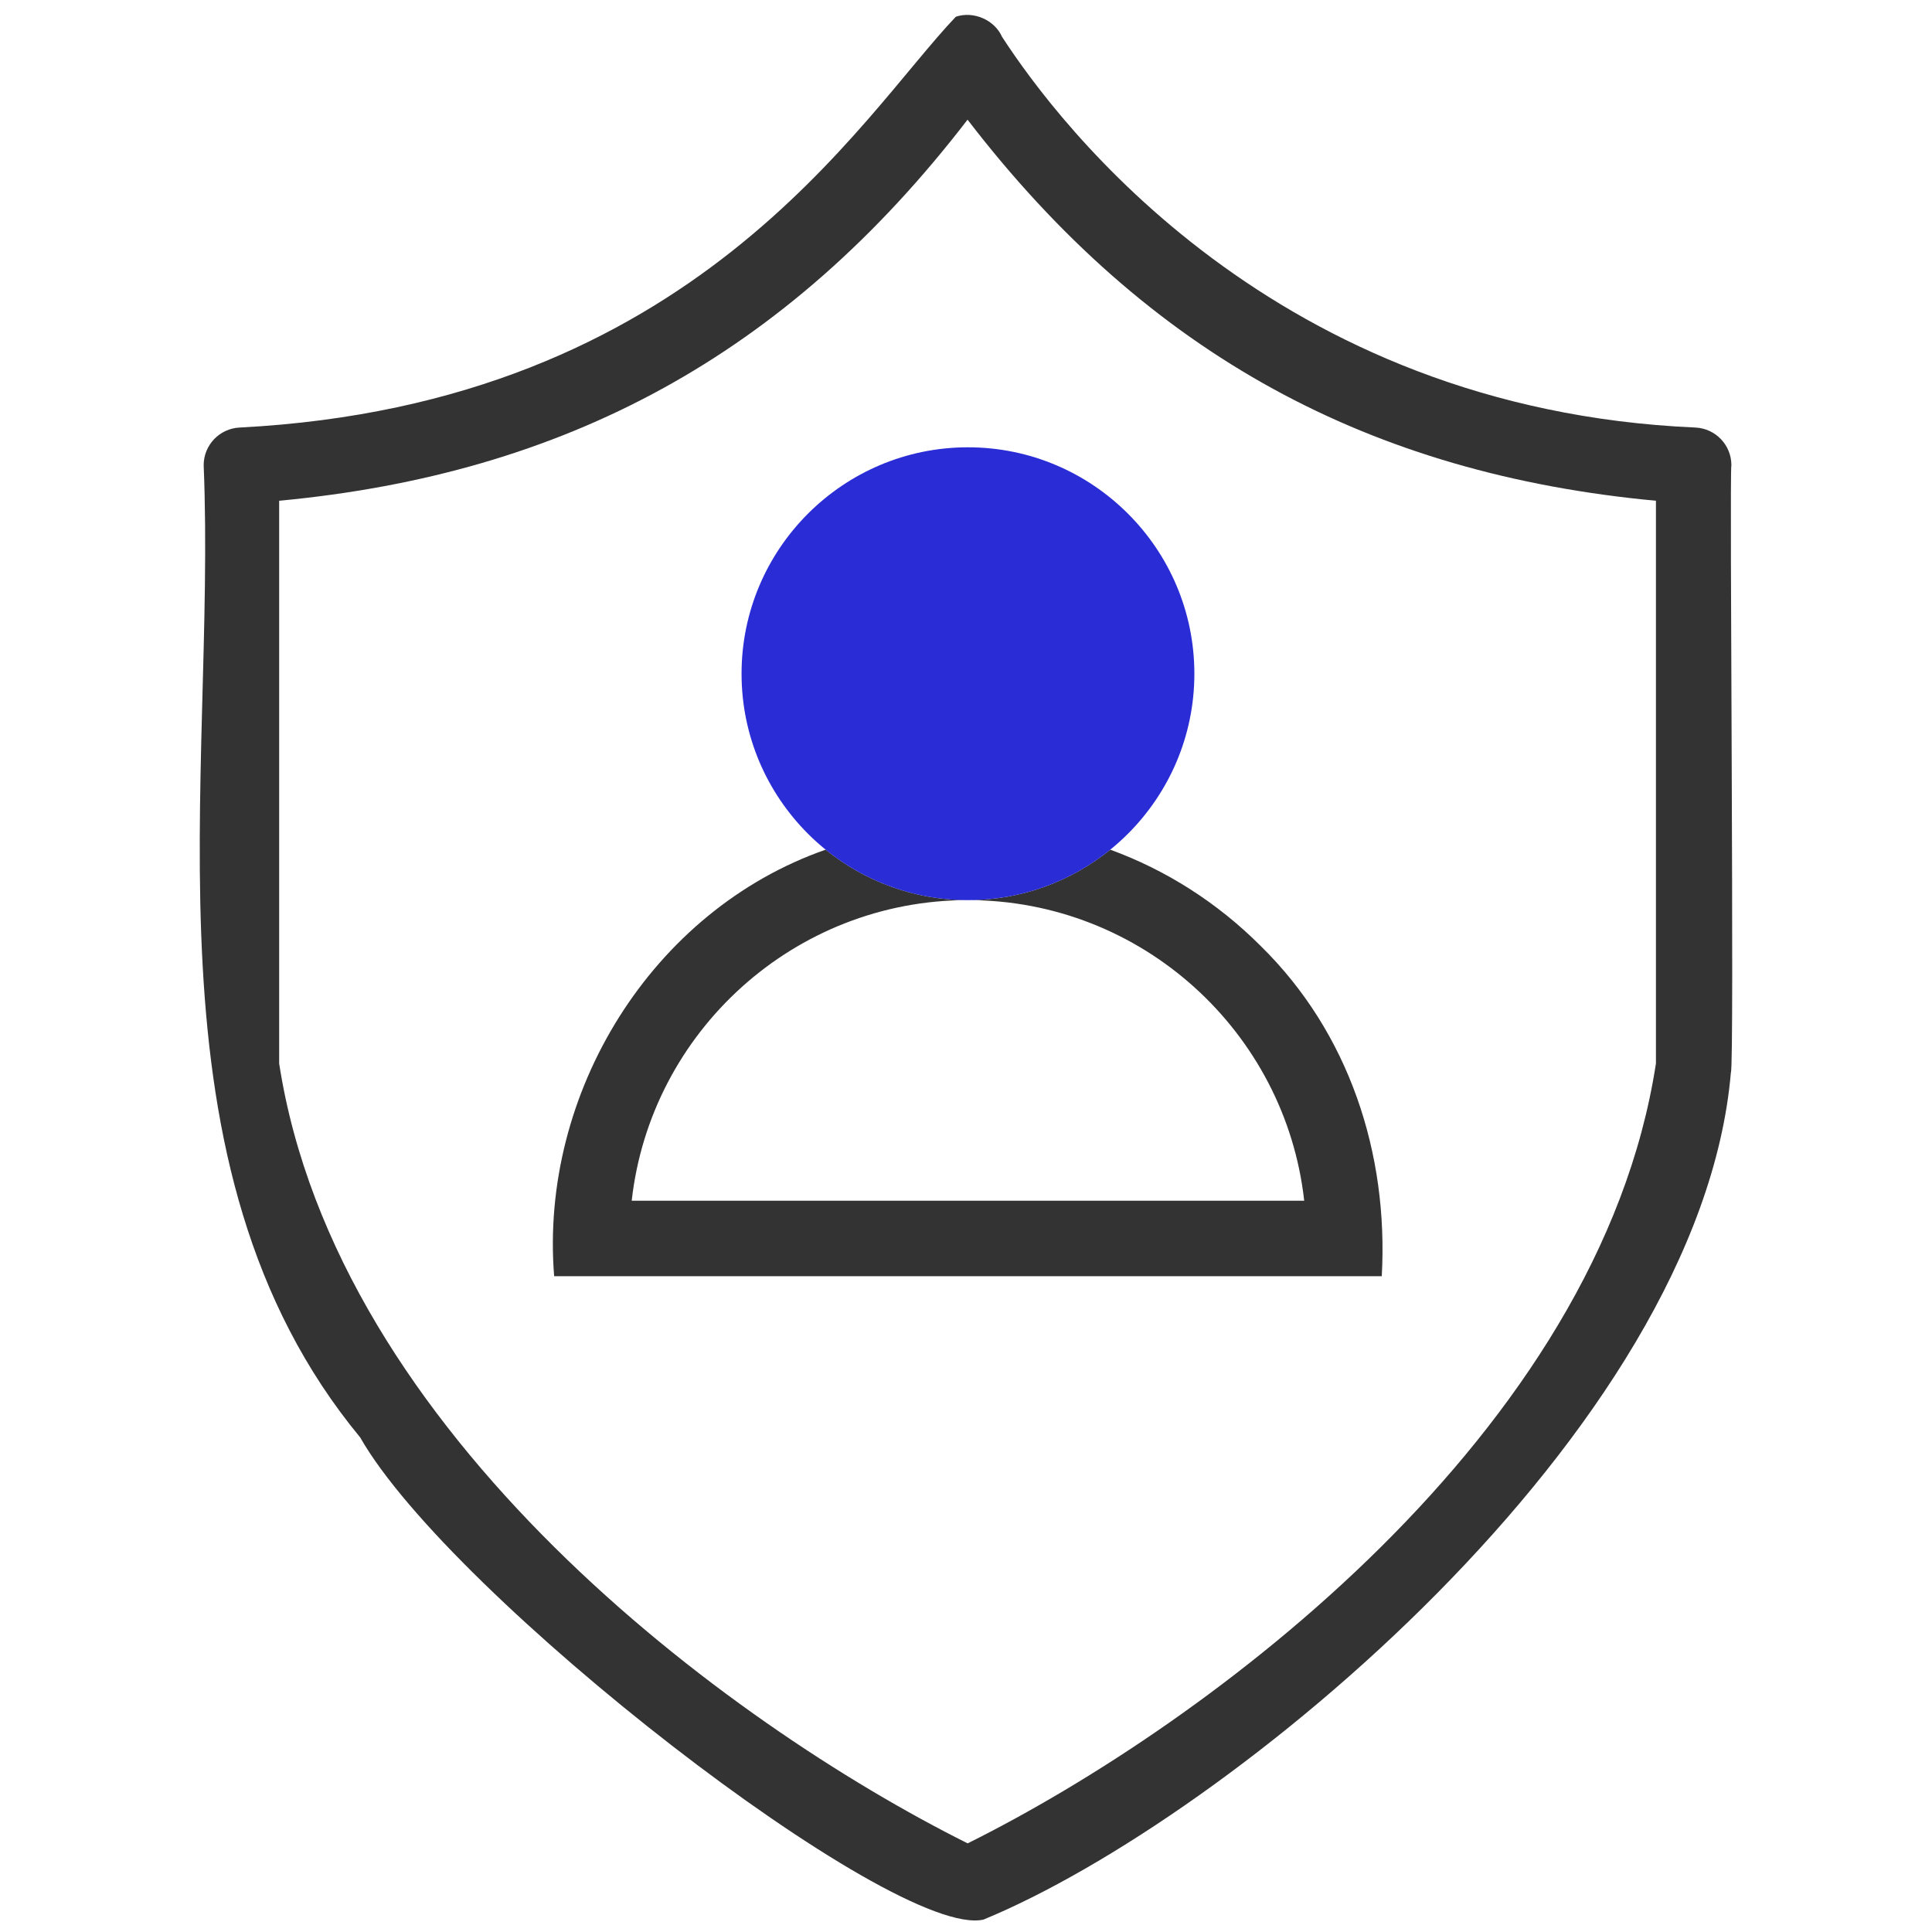
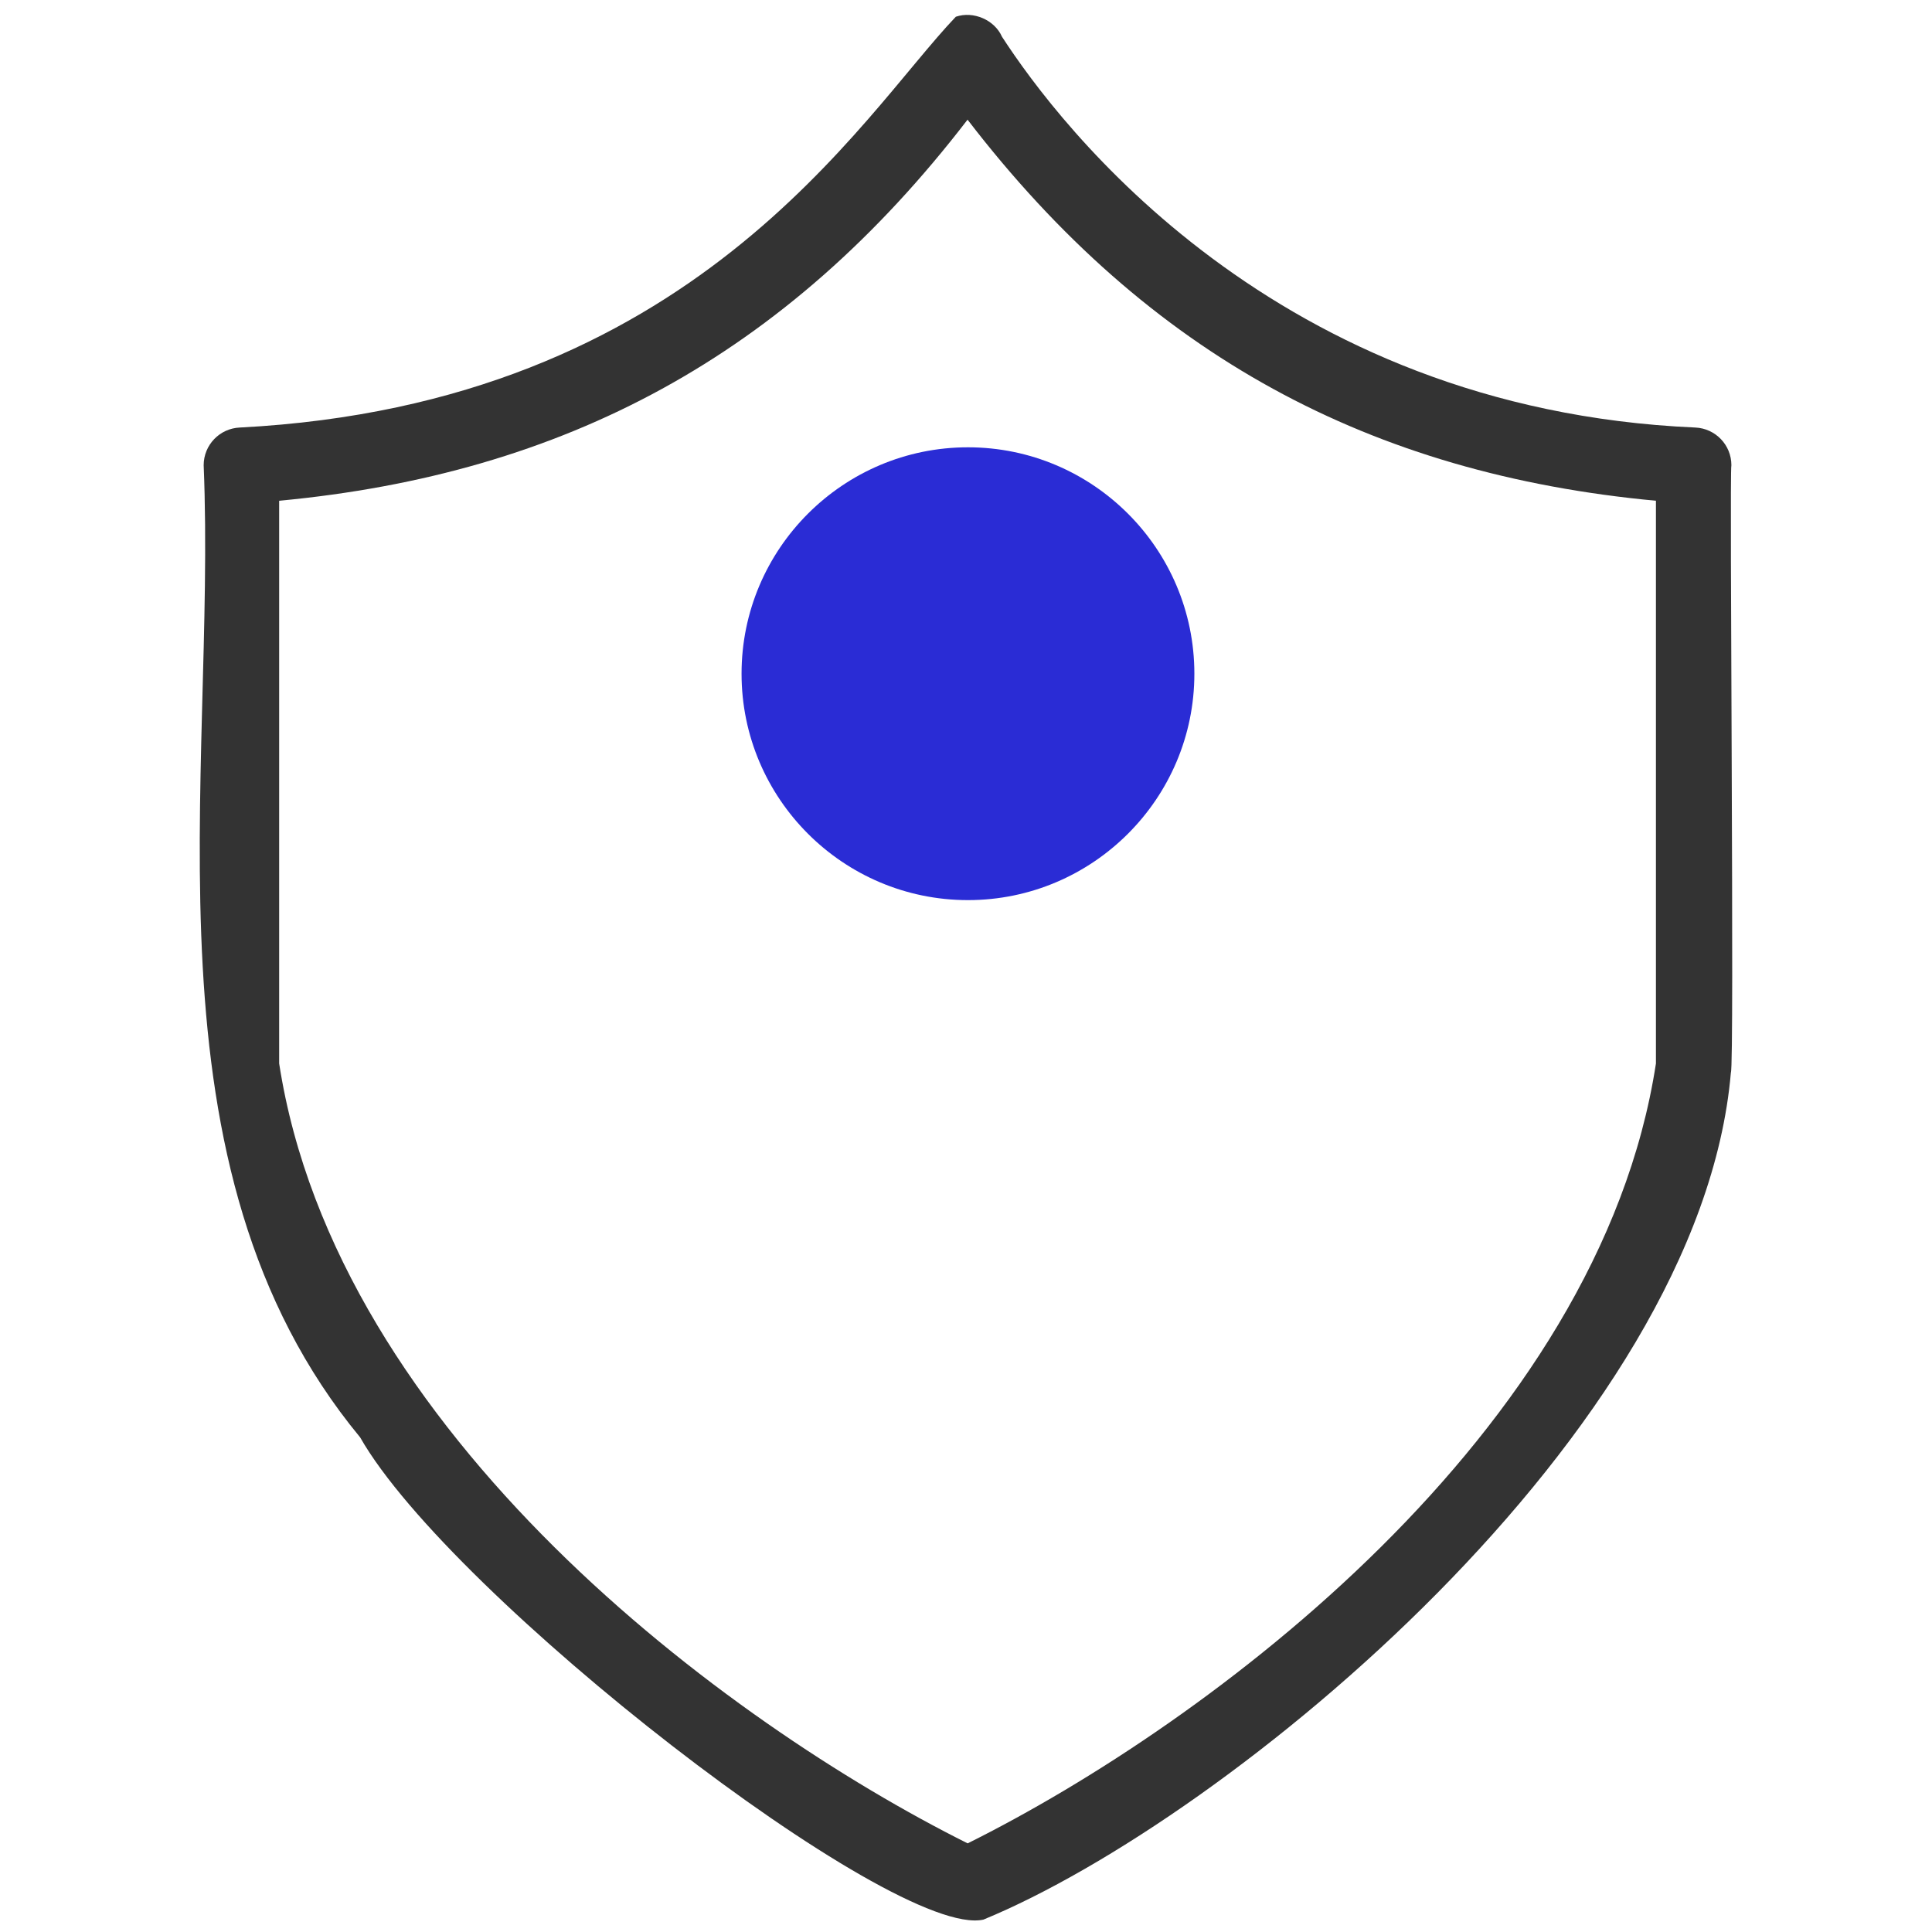
<svg xmlns="http://www.w3.org/2000/svg" t="1730807847770" class="icon" viewBox="0 0 1024 1024" version="1.1" p-id="2561" width="128" height="128">
  <path d="M898.53 226.6C675.39 216.88 561.42 66.21 531.08 19.48c-3.93-8.91-15.11-13.79-24.47-10.61C455.8 62.1 367.82 214.17 127.1 226.6c-10.7 0.46-19.15 9.27-19.15 19.98 6.84 165.55-35.83 371.49 82.93 515.25 47.99 84.24 282.64 266.3 330.37 255.6 129.86-53.48 379.82-258.62 396.15-448.92 1.96-3.49-0.85-318.32 0.27-321.94 0.01-10.7-8.44-19.51-19.14-19.97z m-20.85 337.07c-30.01 195.92-237.38 349.97-364.8 413.35-127.91-63.86-334.58-217.04-364.92-413.35V265.41c151.03-14.18 268.61-76.73 364.86-201.98 96.16 125.19 213.93 187.85 364.86 201.98v298.26z" fill="#333333" p-id="2562" />
-   <path d="M668.13 501.32c-22.94-22.94-50.08-40.17-79.67-50.98-20.62 16.71-46.87 26.74-75.42 26.74 92.12 0 168.25 69.83 178.22 159.33H334.82c9.98-89.51 86.1-159.33 178.22-159.33-28.55 0-54.79-10.03-75.42-26.74-92.33 32.25-151.69 129.1-143.91 226.07h438.66c3.6-65-17.29-129.07-64.24-175.09z" fill="#333333" p-id="2563" />
  <path d="M513.04 477.08c-66.17 0-120-53.83-120-120s53.83-120 120-120 120 53.83 120 120-53.83 120-120 120z" fill="#2A2CD5" p-id="2564" data-spm-anchor-id="a313x.collections_detail.0.i25.701a3a81eVjOfJ" class="selected" />
</svg>